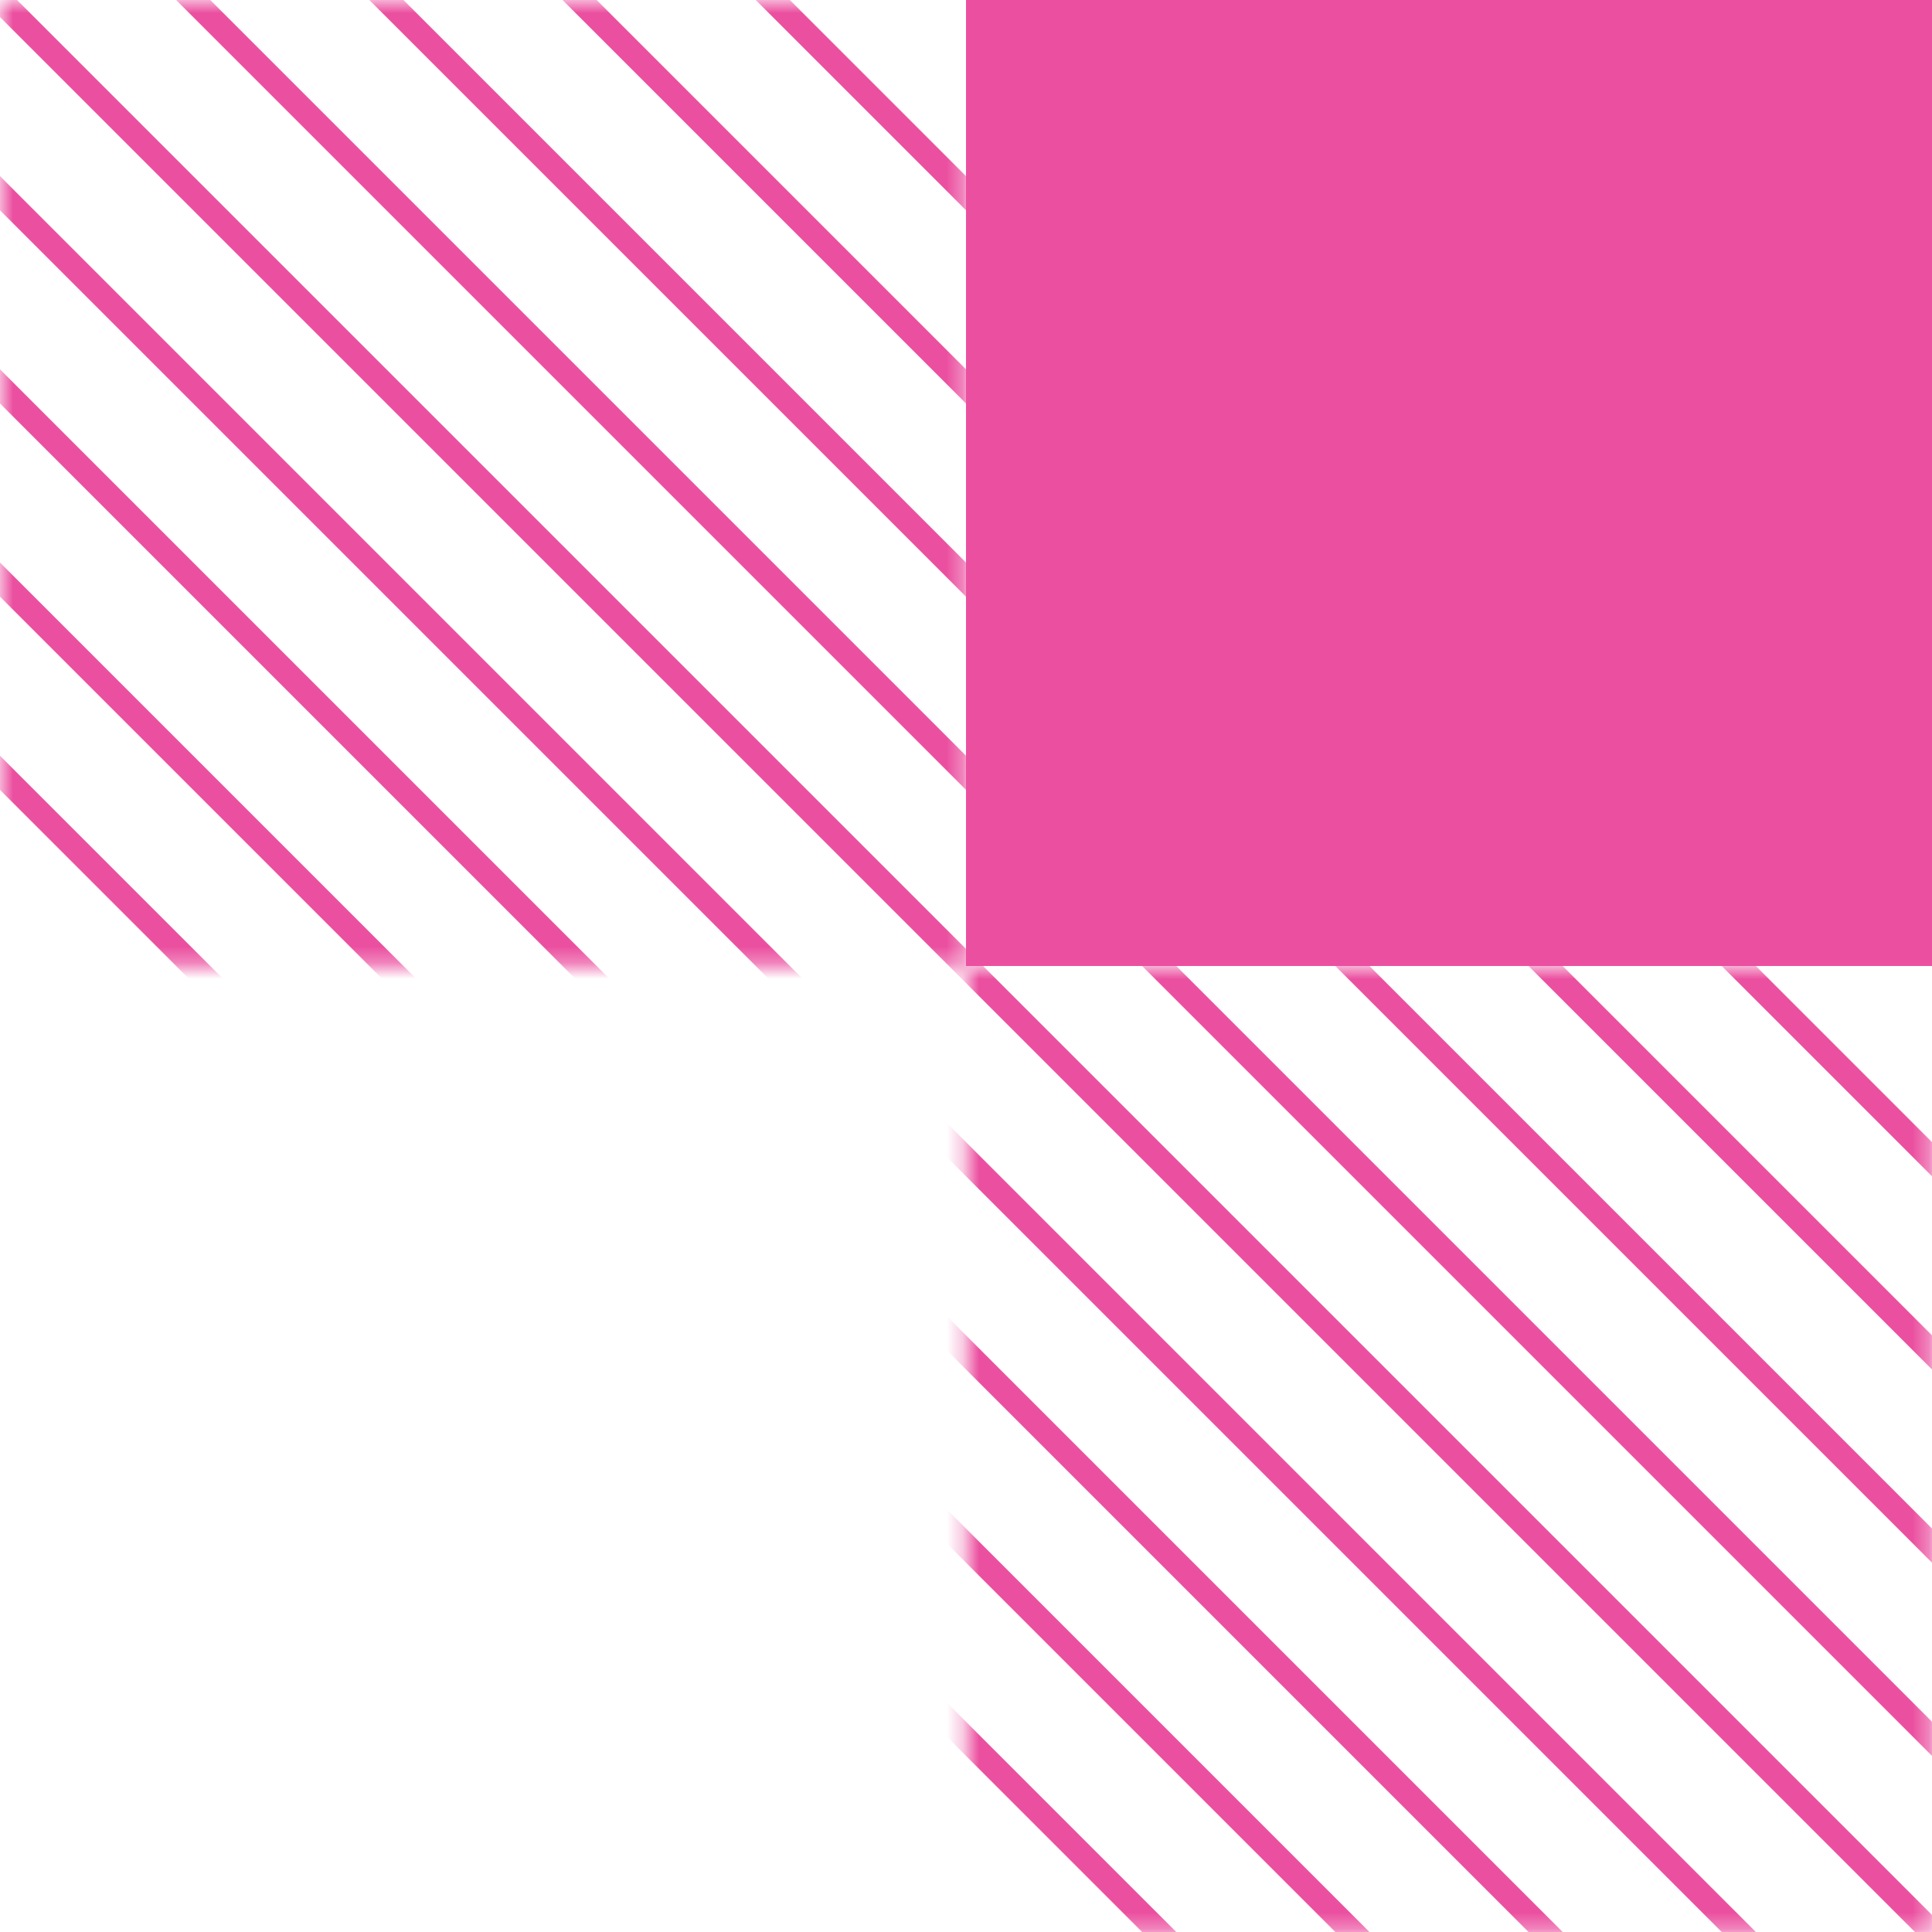
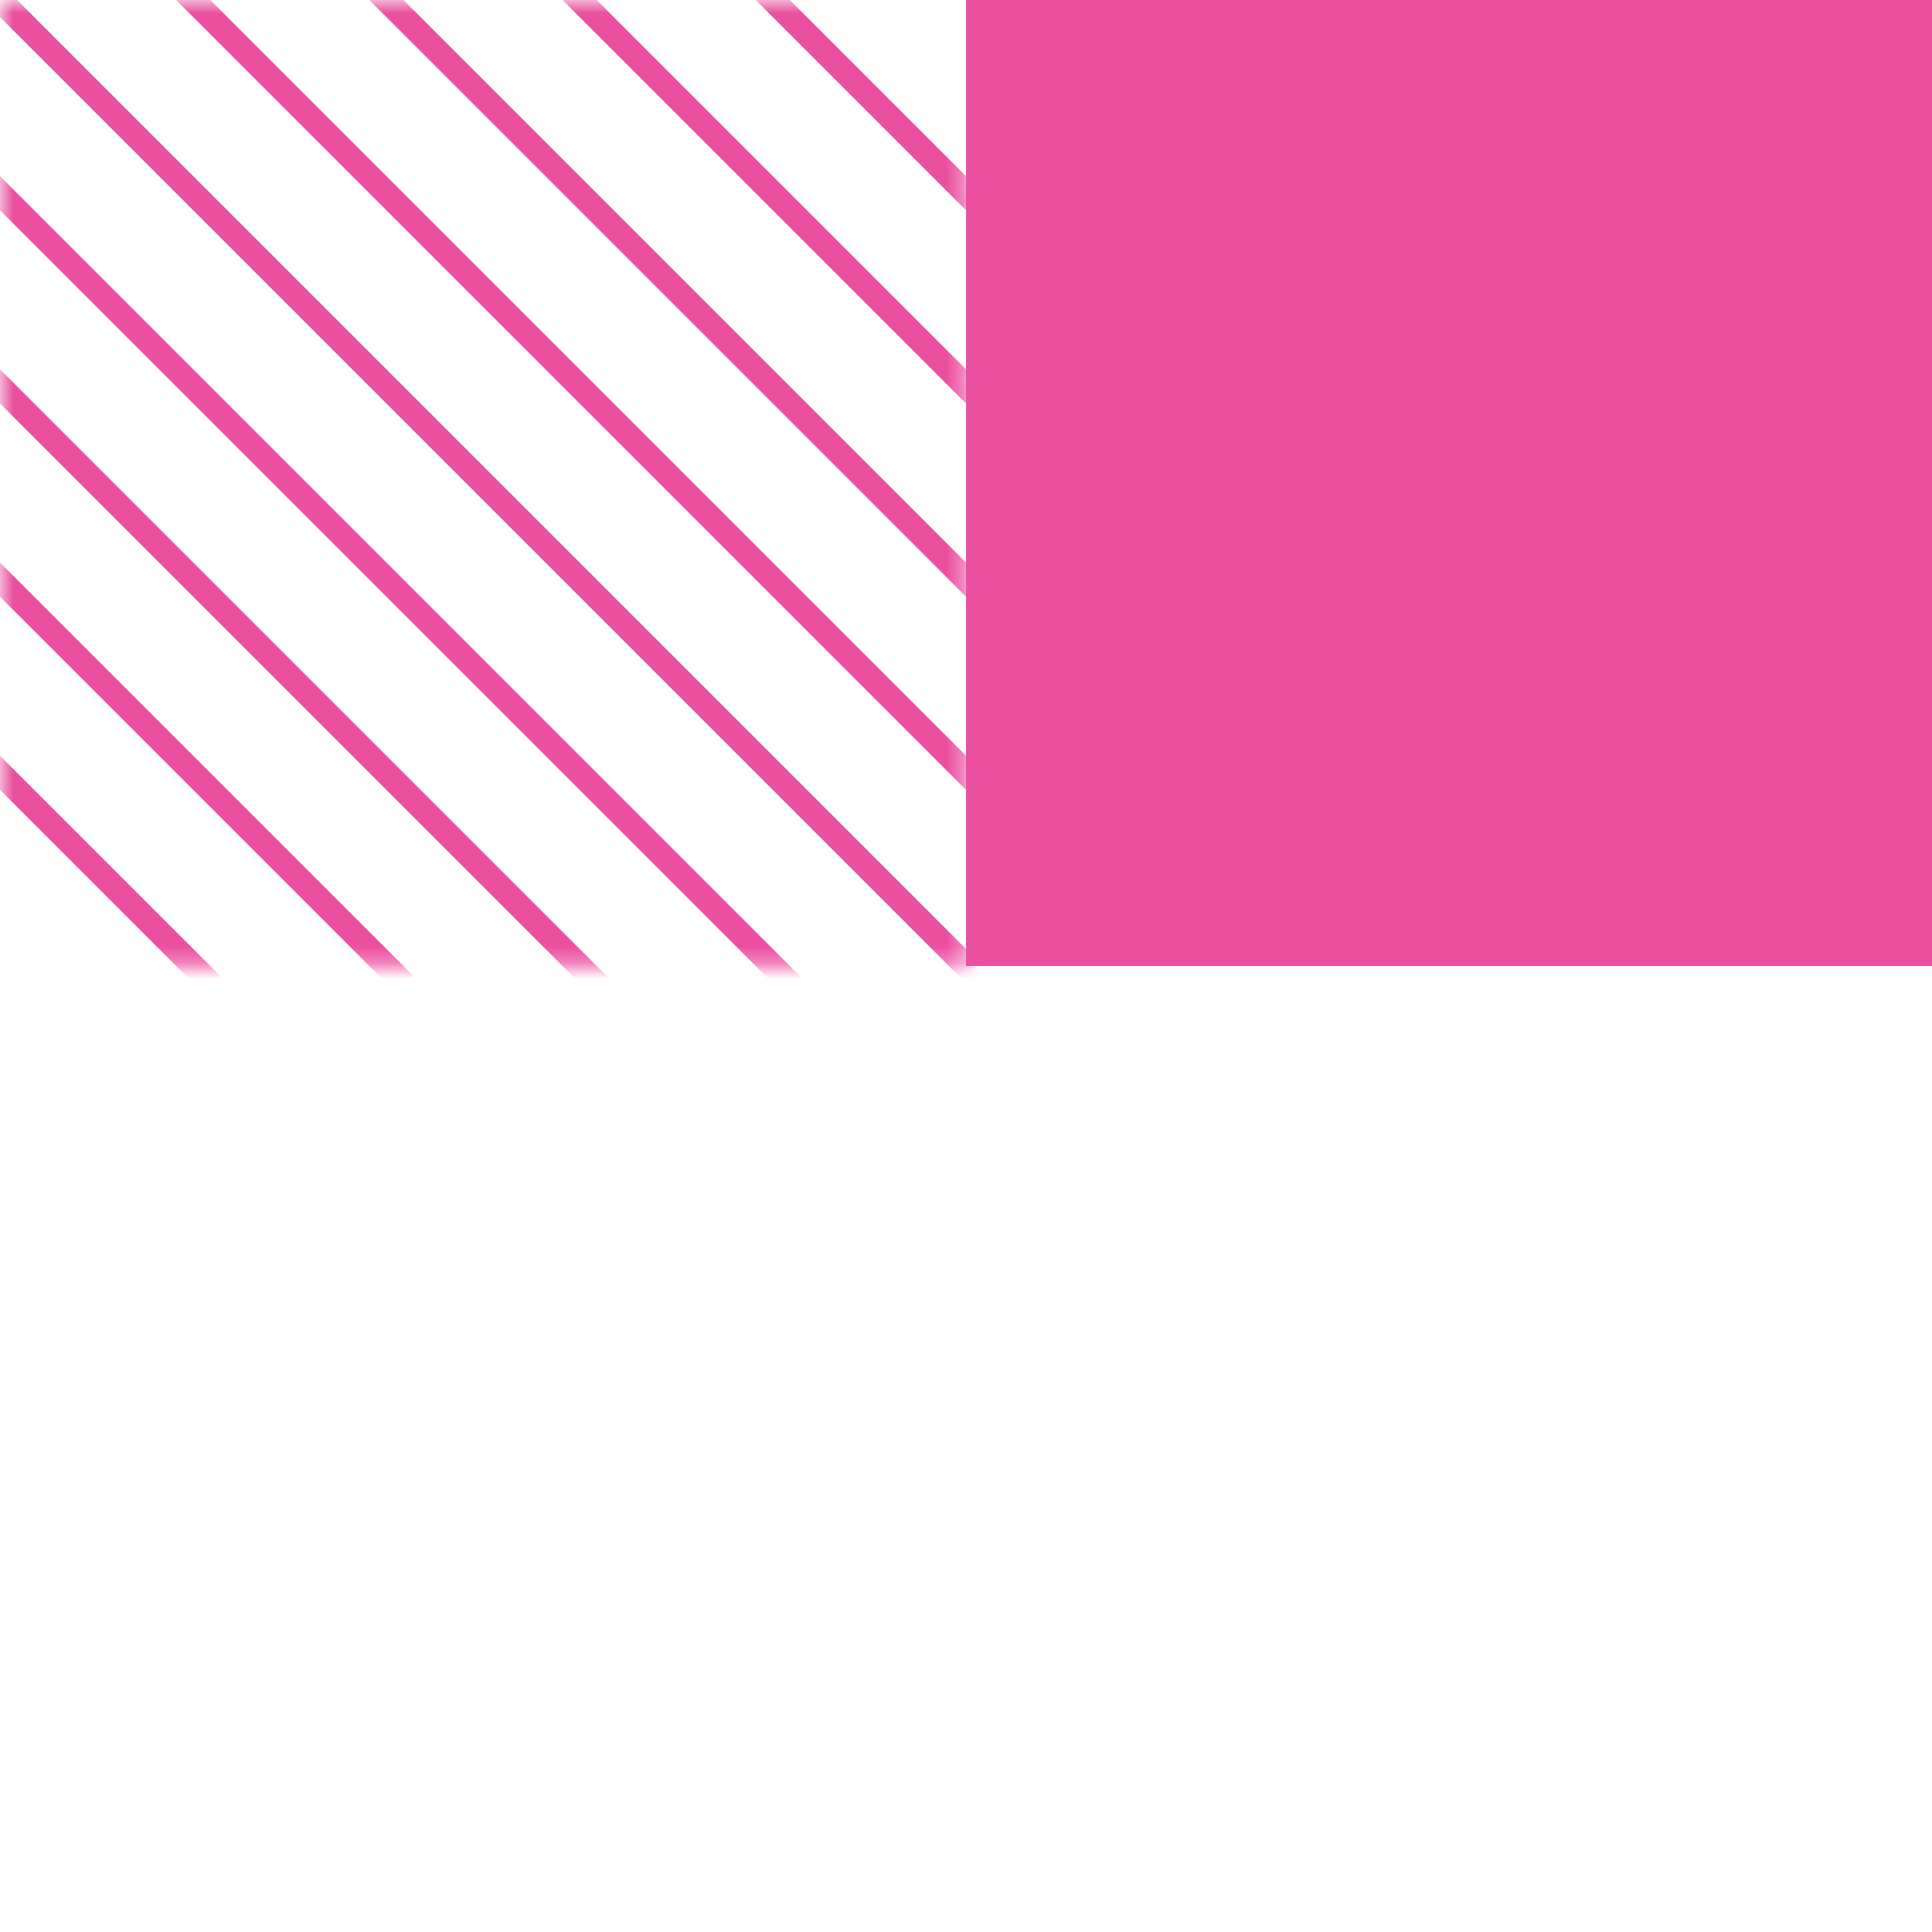
<svg xmlns="http://www.w3.org/2000/svg" version="1.1" id="Layer_1" x="0px" y="0px" viewBox="0 0 120 120" style="enable-background:new 0 0 120 120;" xml:space="preserve">
  <style type="text/css">
	.st0{fill:#FFFFFF;filter:url(#Adobe_OpacityMaskFilter);}
	.st1{mask:url(#mask0_96_1497_00000085240040511107674860000010699907885095488952_);}
	.st2{fill:none;stroke:#EB50A0;stroke-width:1.5;stroke-miterlimit:10;}
	.st3{fill:#FFFFFF;filter:url(#Adobe_OpacityMaskFilter_00000005245317544788715220000003039796334133453714_);}
	.st4{mask:url(#mask1_96_1497_00000124158017754447402160000005825542680800999060_);}
	.st5{fill:#EB50A0;}
</style>
  <defs>
    <filter id="Adobe_OpacityMaskFilter" filterUnits="userSpaceOnUse" x="8.3" y="56.3" width="163.3" height="67.3">
      <feColorMatrix type="matrix" values="1 0 0 0 0  0 1 0 0 0  0 0 1 0 0  0 0 0 1 0" />
    </filter>
  </defs>
  <mask maskUnits="userSpaceOnUse" x="8.3" y="56.3" width="163.3" height="67.3" id="mask0_96_1497_00000085240040511107674860000010699907885095488952_">
-     <path class="st0" d="M120,60H60v60h60V60z" />
-   </mask>
+     </mask>
  <g class="st1">
    <path class="st2" d="M123.1,123.1L56.9,56.9" />
    <path class="st2" d="M8.9,56.9l66.3,66.3" />
-     <path class="st2" d="M87.1,123.1L20.9,56.9" />
    <path class="st2" d="M99.1,123.1L32.9,56.9" />
    <path class="st2" d="M111.1,123.1L44.9,56.9" />
    <path class="st2" d="M104.9,56.9l66.3,66.3" />
    <path class="st2" d="M159.1,123.1L92.9,56.9" />
    <path class="st2" d="M147.1,123.1L80.9,56.9" />
    <path class="st2" d="M68.9,56.9l66.3,66.3" />
  </g>
  <defs>
    <filter id="Adobe_OpacityMaskFilter_00000027567316900277796760000018444192448032817049_" filterUnits="userSpaceOnUse" x="-51.7" y="-3.7" width="163.3" height="67.3">
      <feColorMatrix type="matrix" values="1 0 0 0 0  0 1 0 0 0  0 0 1 0 0  0 0 0 1 0" />
    </filter>
  </defs>
  <mask maskUnits="userSpaceOnUse" x="-51.7" y="-3.7" width="163.3" height="67.3" id="mask1_96_1497_00000124158017754447402160000005825542680800999060_">
    <path style="fill:#FFFFFF;filter:url(#Adobe_OpacityMaskFilter_00000027567316900277796760000018444192448032817049_);" d="M60,0H0   v60h60V0z" />
  </mask>
  <g class="st4">
    <path class="st2" d="M63.1,63.1L-3.1-3.1" />
    <path class="st2" d="M-51.1-3.1l66.3,66.3" />
    <path class="st2" d="M27.1,63.1L-39.1-3.1" />
    <path class="st2" d="M39.1,63.1L-27.1-3.1" />
    <path class="st2" d="M51.1,63.1L-15.1-3.1" />
    <path class="st2" d="M44.9-3.1l66.3,66.3" />
    <path class="st2" d="M99.1,63.1L32.9-3.1" />
    <path class="st2" d="M87.1,63.1L20.9-3.1" />
    <path class="st2" d="M8.9-3.1l66.3,66.3" />
  </g>
  <rect x="60" class="st5" width="60" height="60" />
</svg>